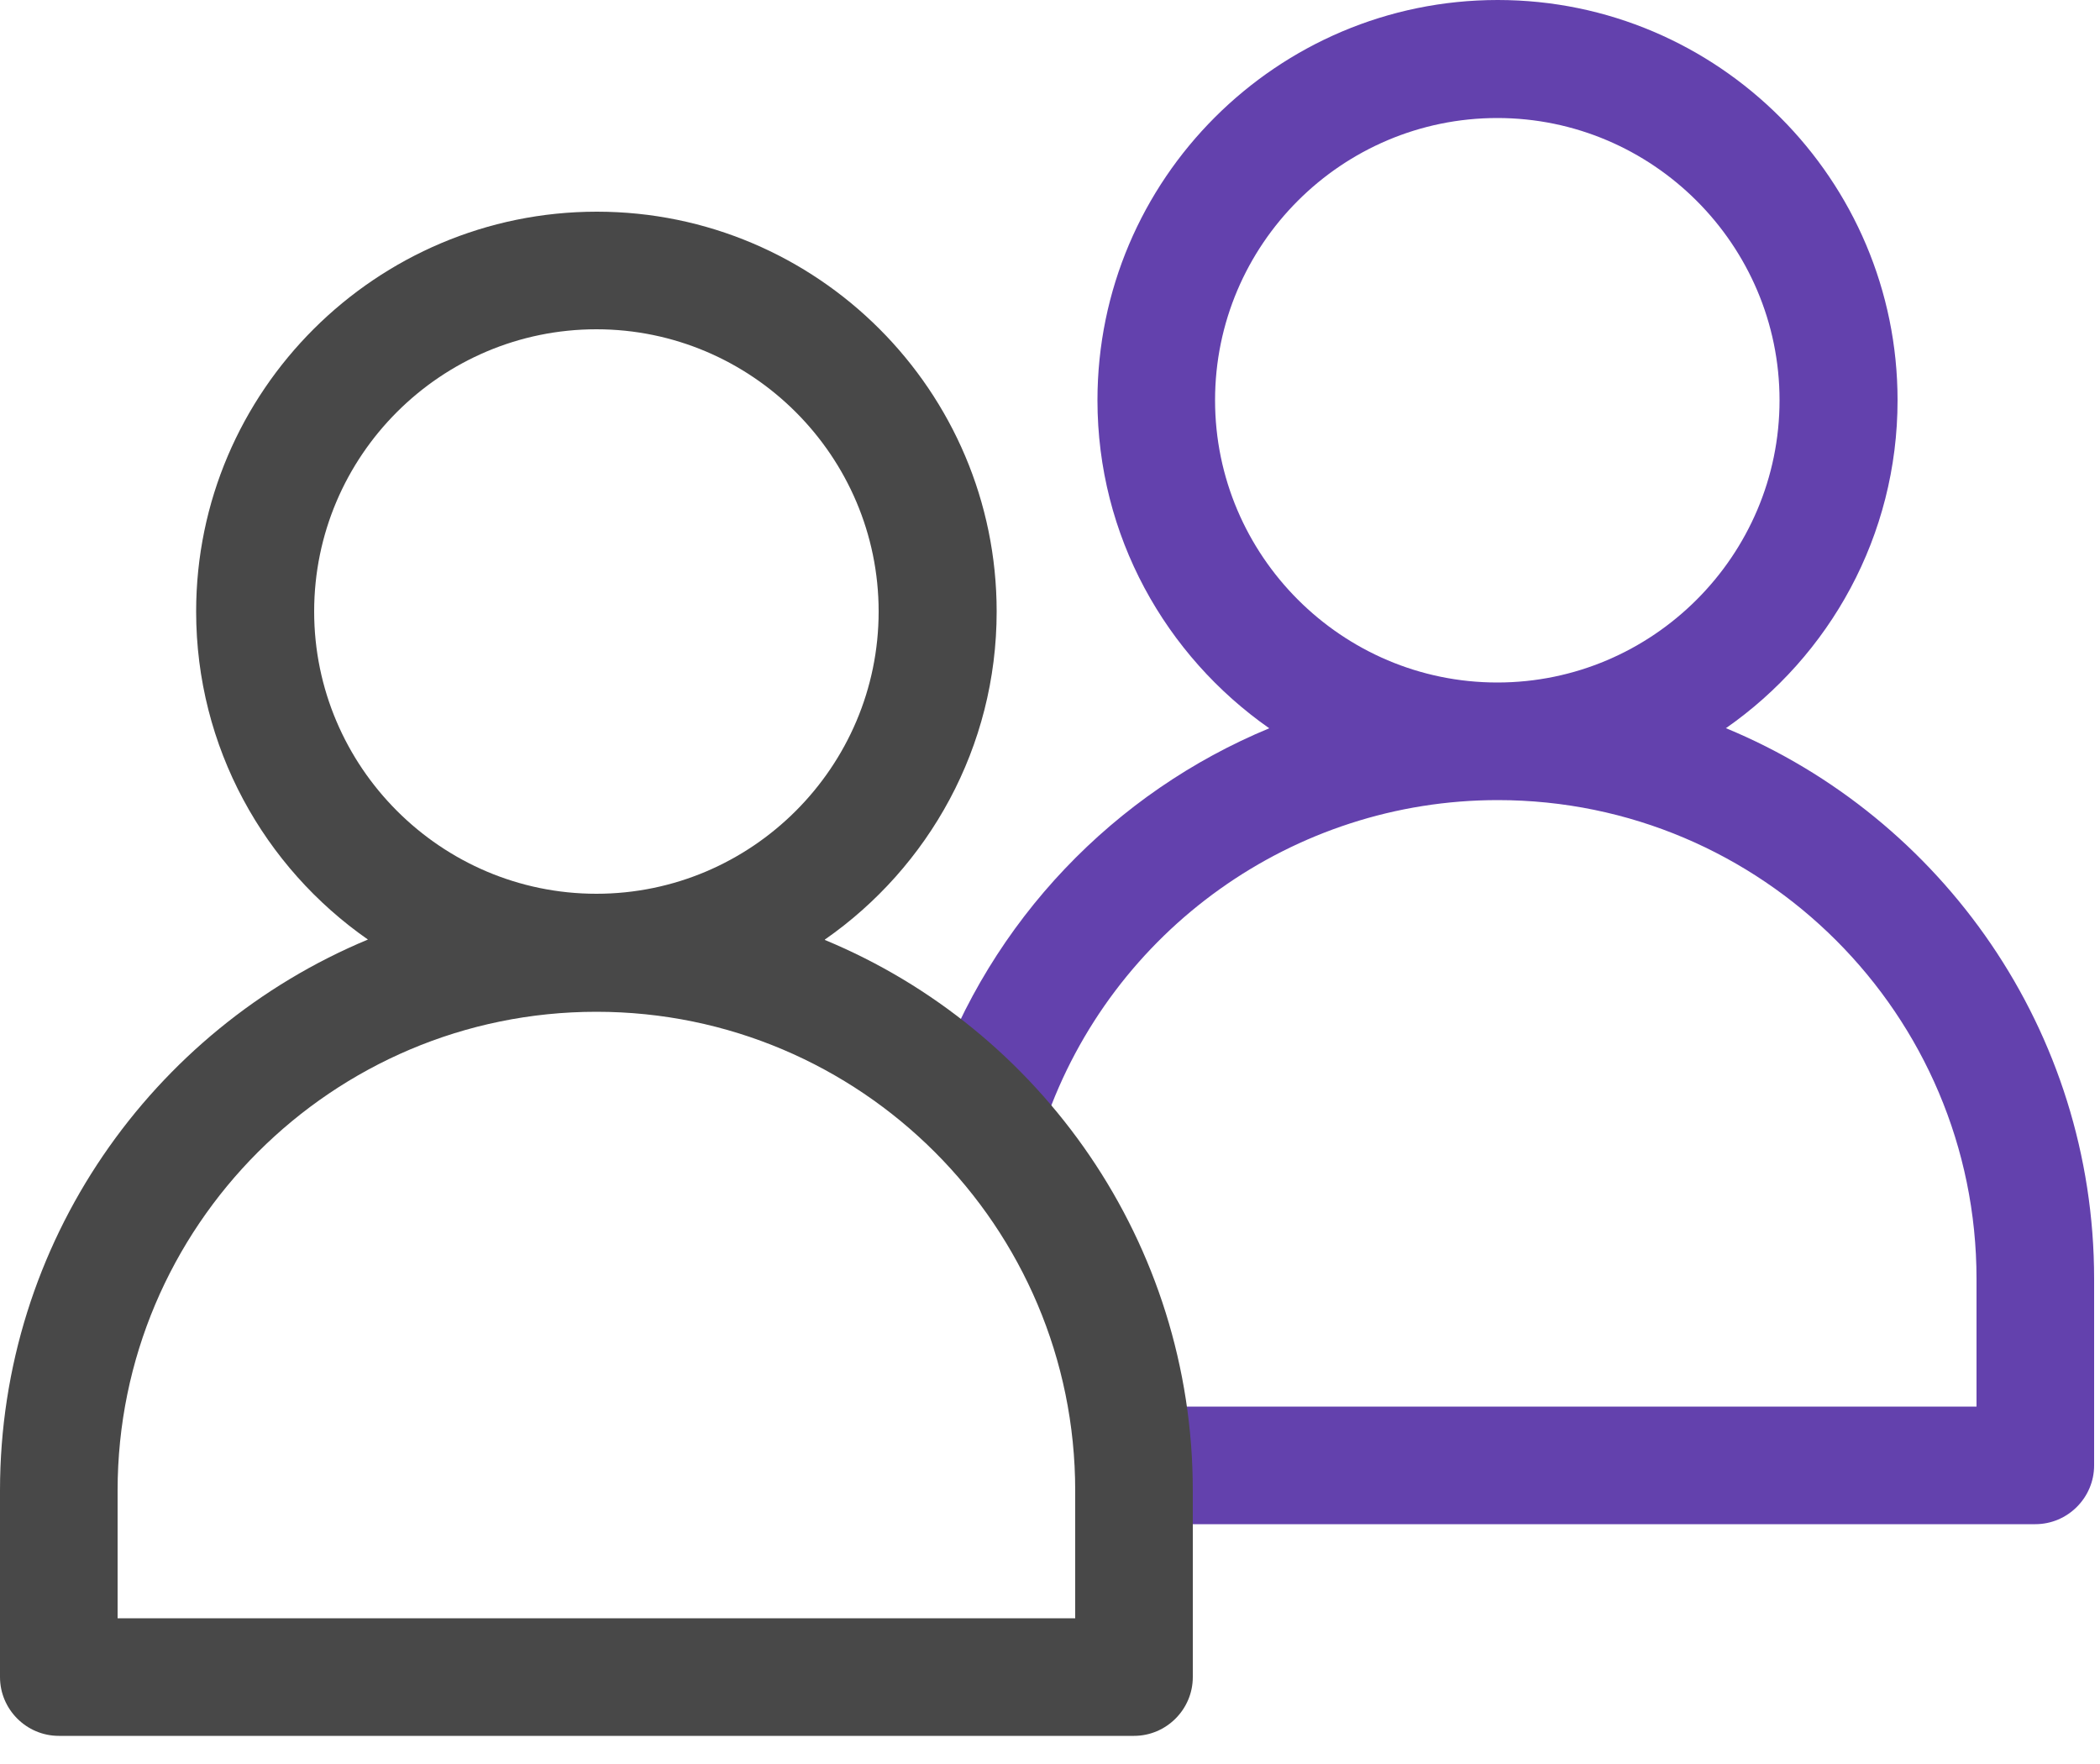
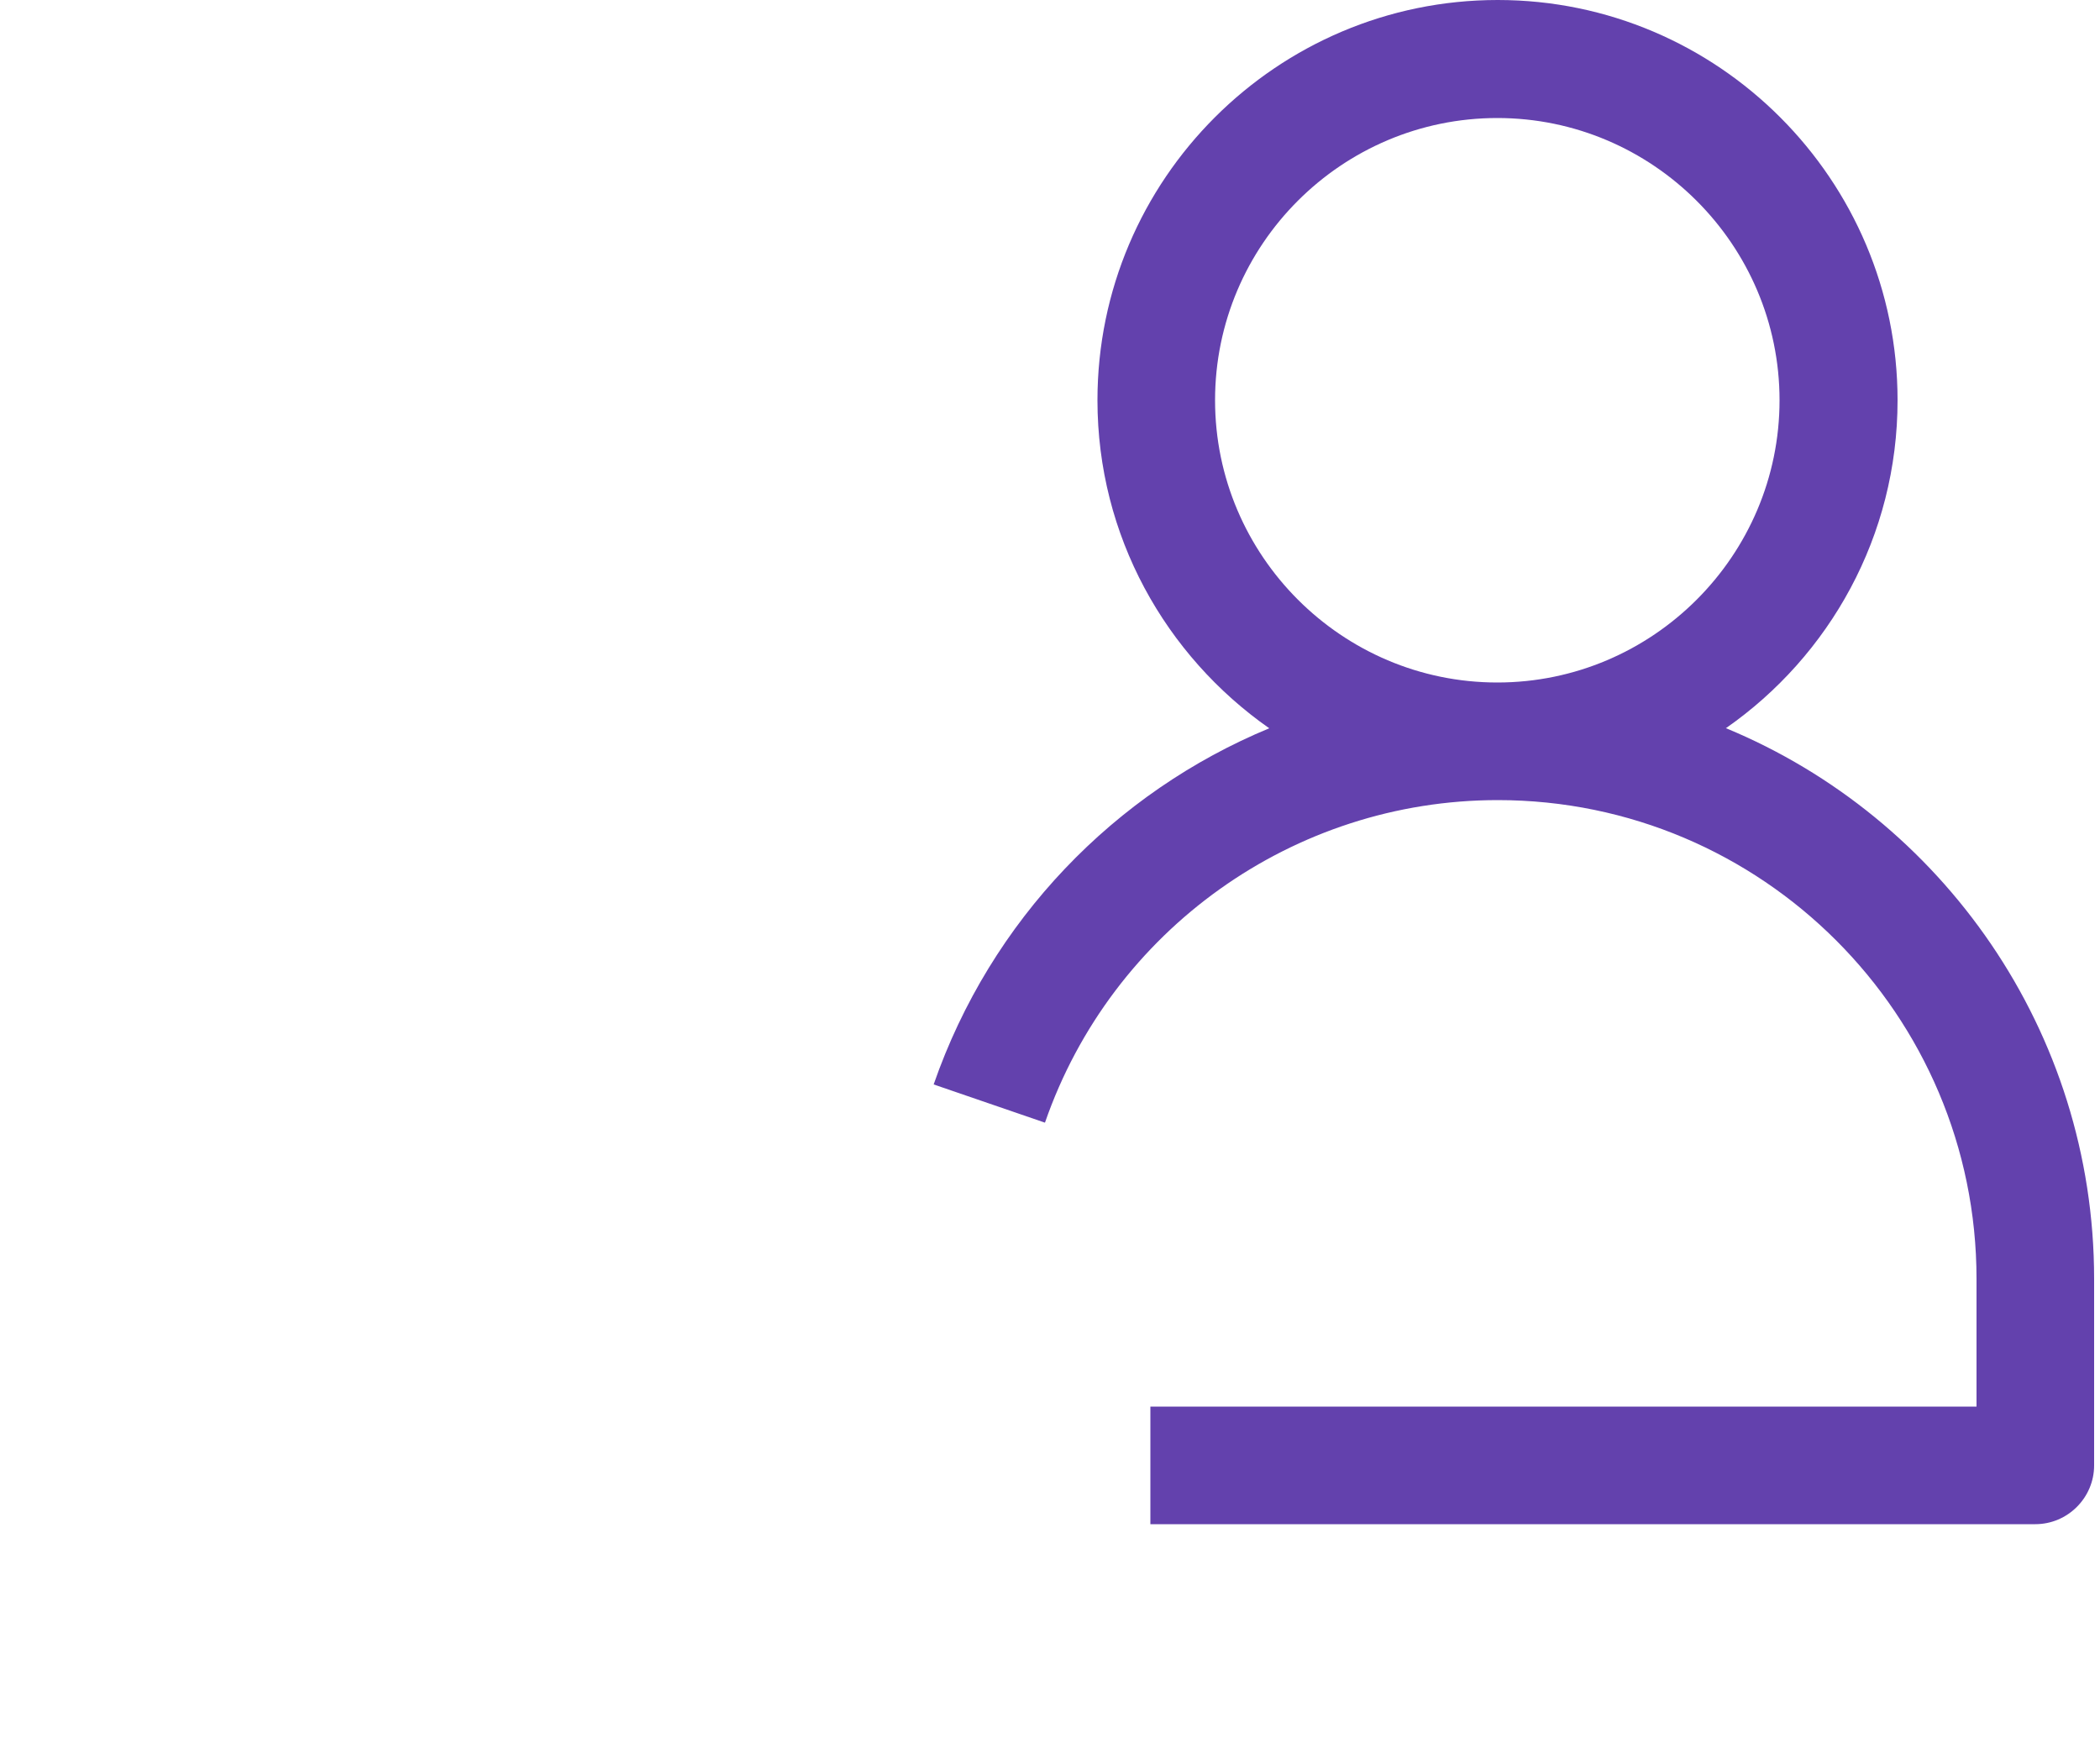
<svg xmlns="http://www.w3.org/2000/svg" width="50" height="42" viewBox="0 0 50 42" fill="none">
  <g clip-path="url(#clip0_13284_7764)">
    <path d="M41.09 17.34C43.56 15.62 45.18 12.76 45.18 9.53C45.18 4.28 40.91 0 35.66 0C30.41 0 26.13 4.27 26.13 9.53C26.13 12.76 27.75 15.61 30.22 17.34C26.55 18.86 23.59 21.9 22.23 25.82L24.88 26.73C26.47 22.14 30.8 19.05 35.66 19.05C41.95 19.05 47.06 24.16 47.06 30.45V33.49H27.39V36.29H48.46C49.23 36.29 49.86 35.66 49.86 34.89V30.45C49.86 24.55 46.24 19.47 41.1 17.34H41.09ZM28.93 9.53C28.93 5.82 31.95 2.81 35.65 2.81C39.35 2.81 42.37 5.83 42.37 9.53C42.37 13.23 39.35 16.25 35.65 16.25C31.95 16.25 28.93 13.23 28.93 9.53Z" fill="#6341AD" />
-     <path d="M19.64 22.37C22.11 20.65 23.73 17.79 23.73 14.56C23.73 9.31 19.46 5.04 14.21 5.04C8.96 5.04 4.67 9.31 4.67 14.56C4.67 17.79 6.29 20.65 8.76 22.37C3.62 24.51 0 29.58 0 35.49V39.93C0 40.7 0.63 41.33 1.4 41.33H27C27.77 41.33 28.4 40.7 28.4 39.93V35.49C28.4 29.59 24.78 24.51 19.64 22.38V22.37ZM7.48 14.56C7.48 10.85 10.5 7.84 14.2 7.84C17.9 7.84 20.92 10.86 20.92 14.56C20.92 18.26 17.9 21.28 14.2 21.28C10.5 21.28 7.48 18.26 7.48 14.56ZM25.6 38.53H2.8V35.49C2.8 29.2 7.91 24.09 14.2 24.09C20.49 24.09 25.6 29.2 25.6 35.49V38.53Z" fill="#484848" />
  </g>
  <defs>
    <clipPath id="clip0_13284_7764">
      <rect width="49.86" height="41.33" fill="white" />
    </clipPath>
  </defs>
</svg>